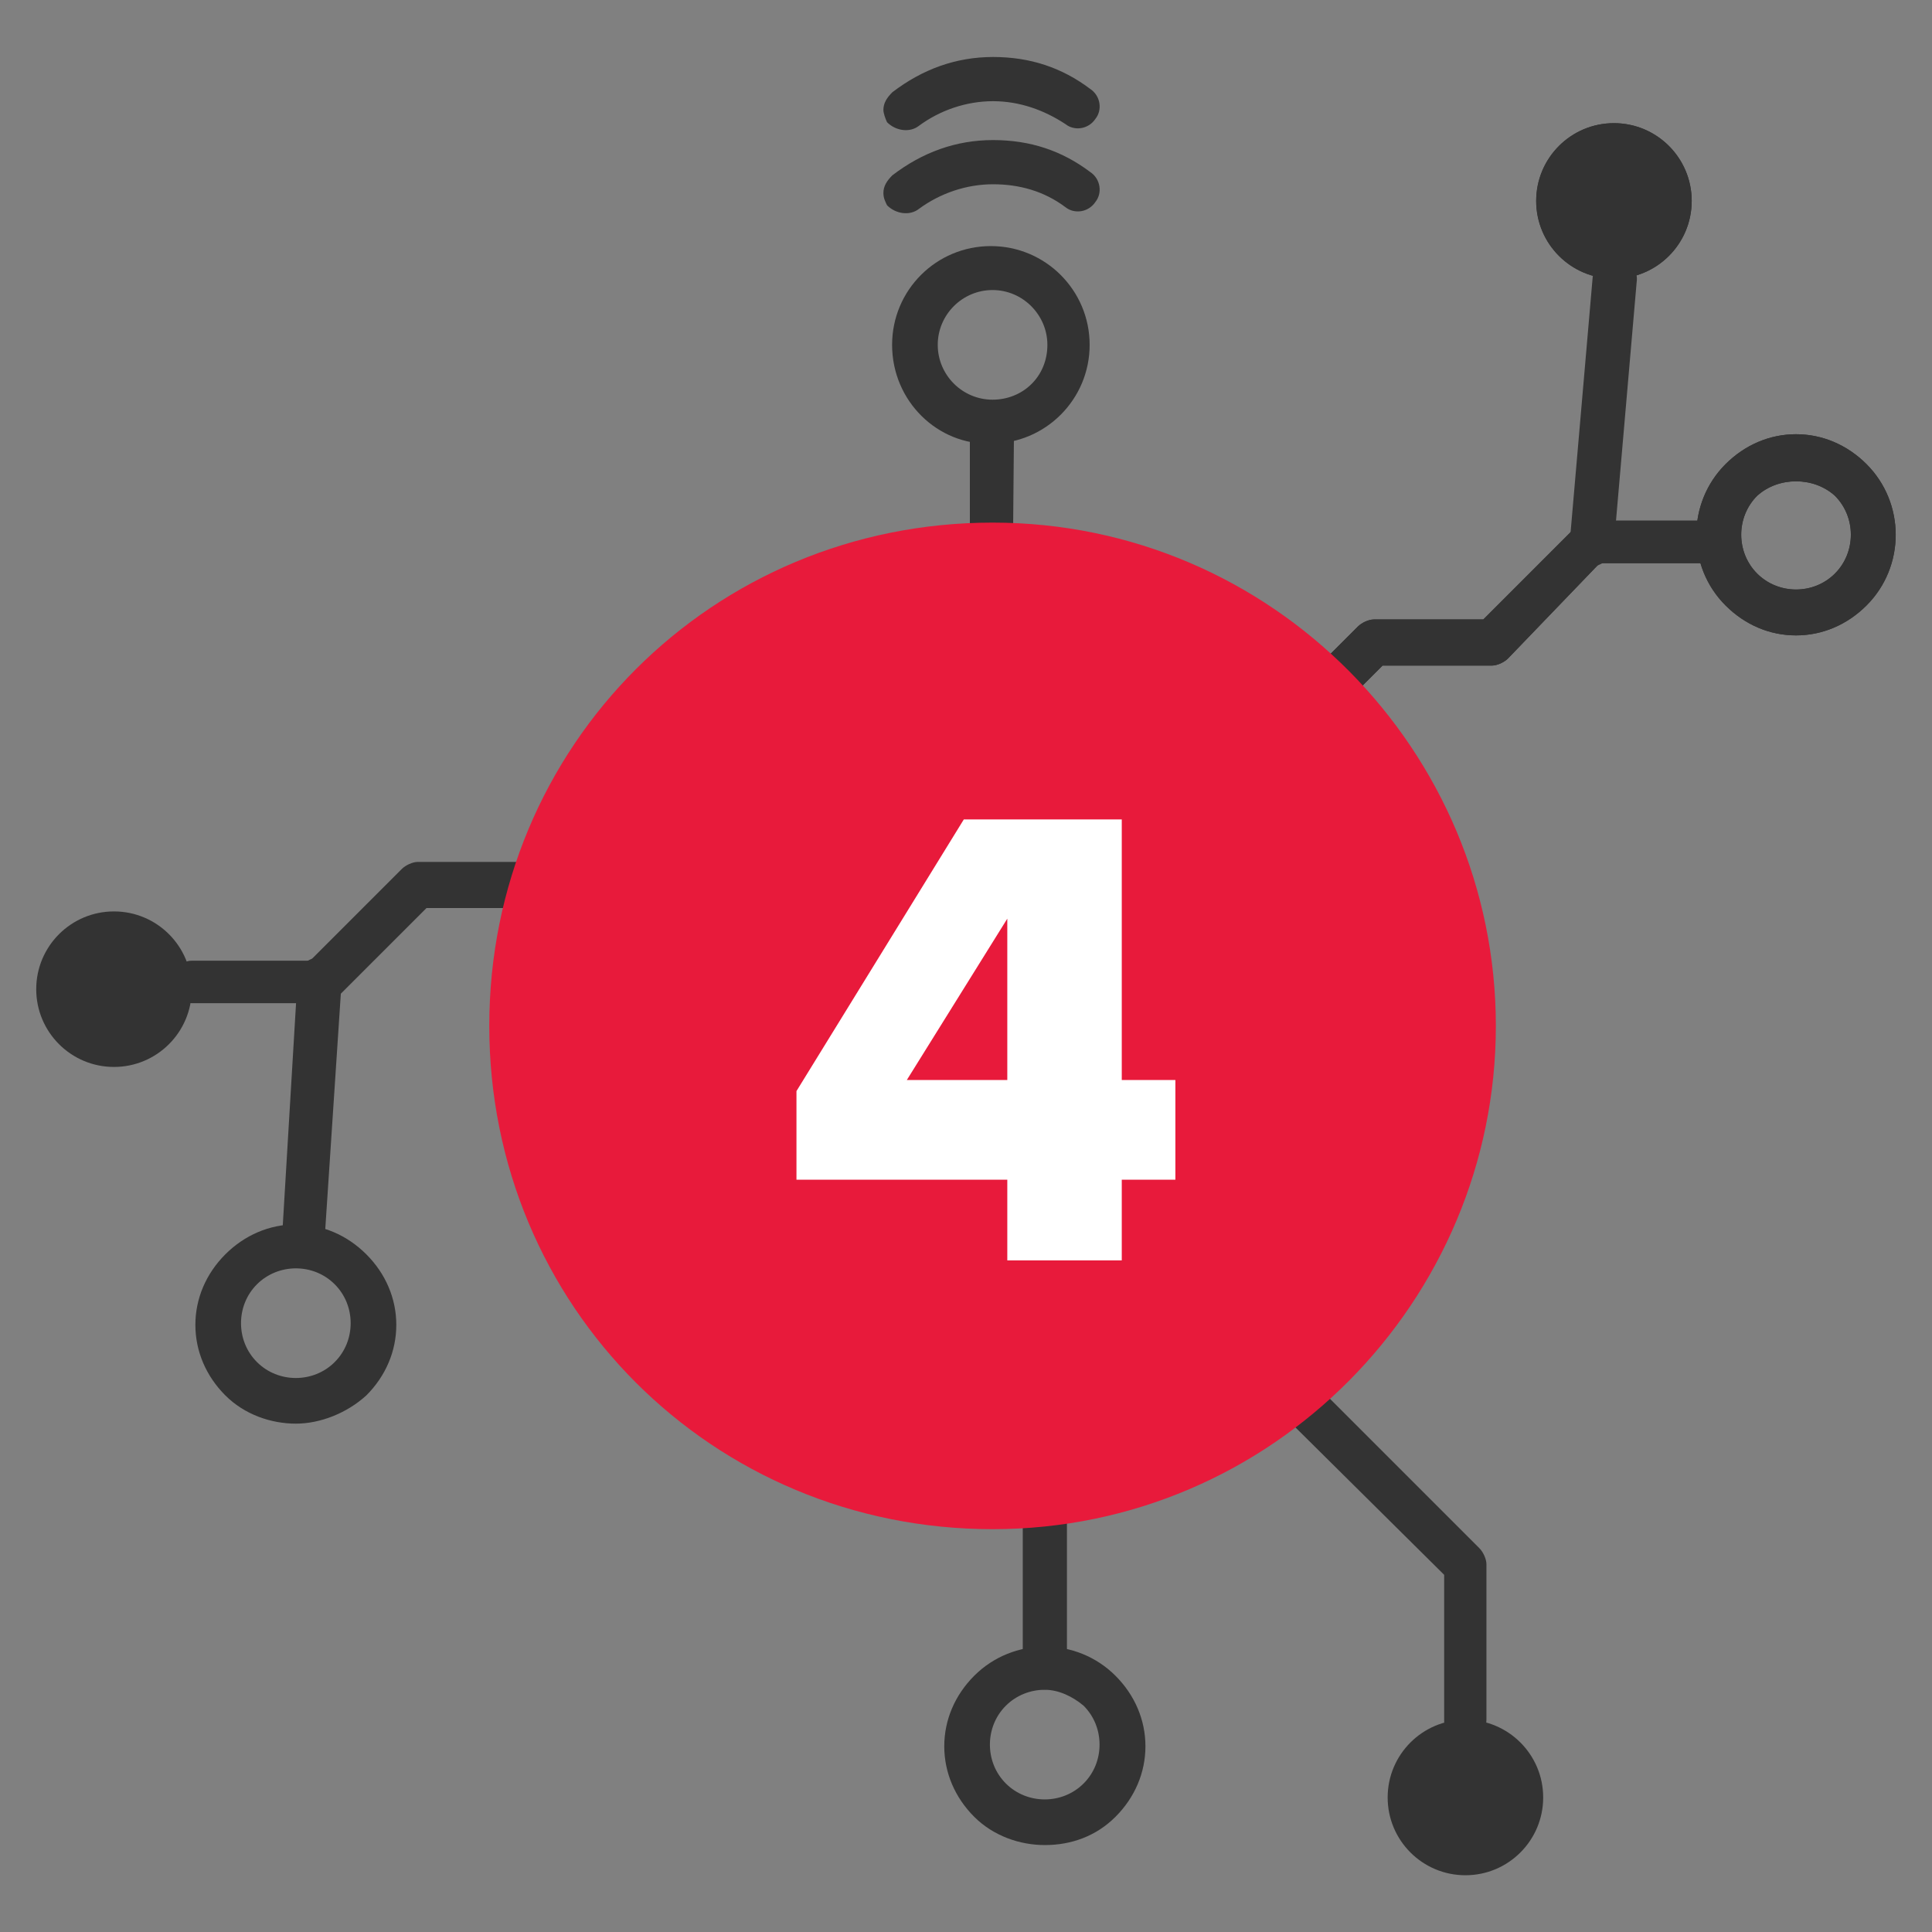
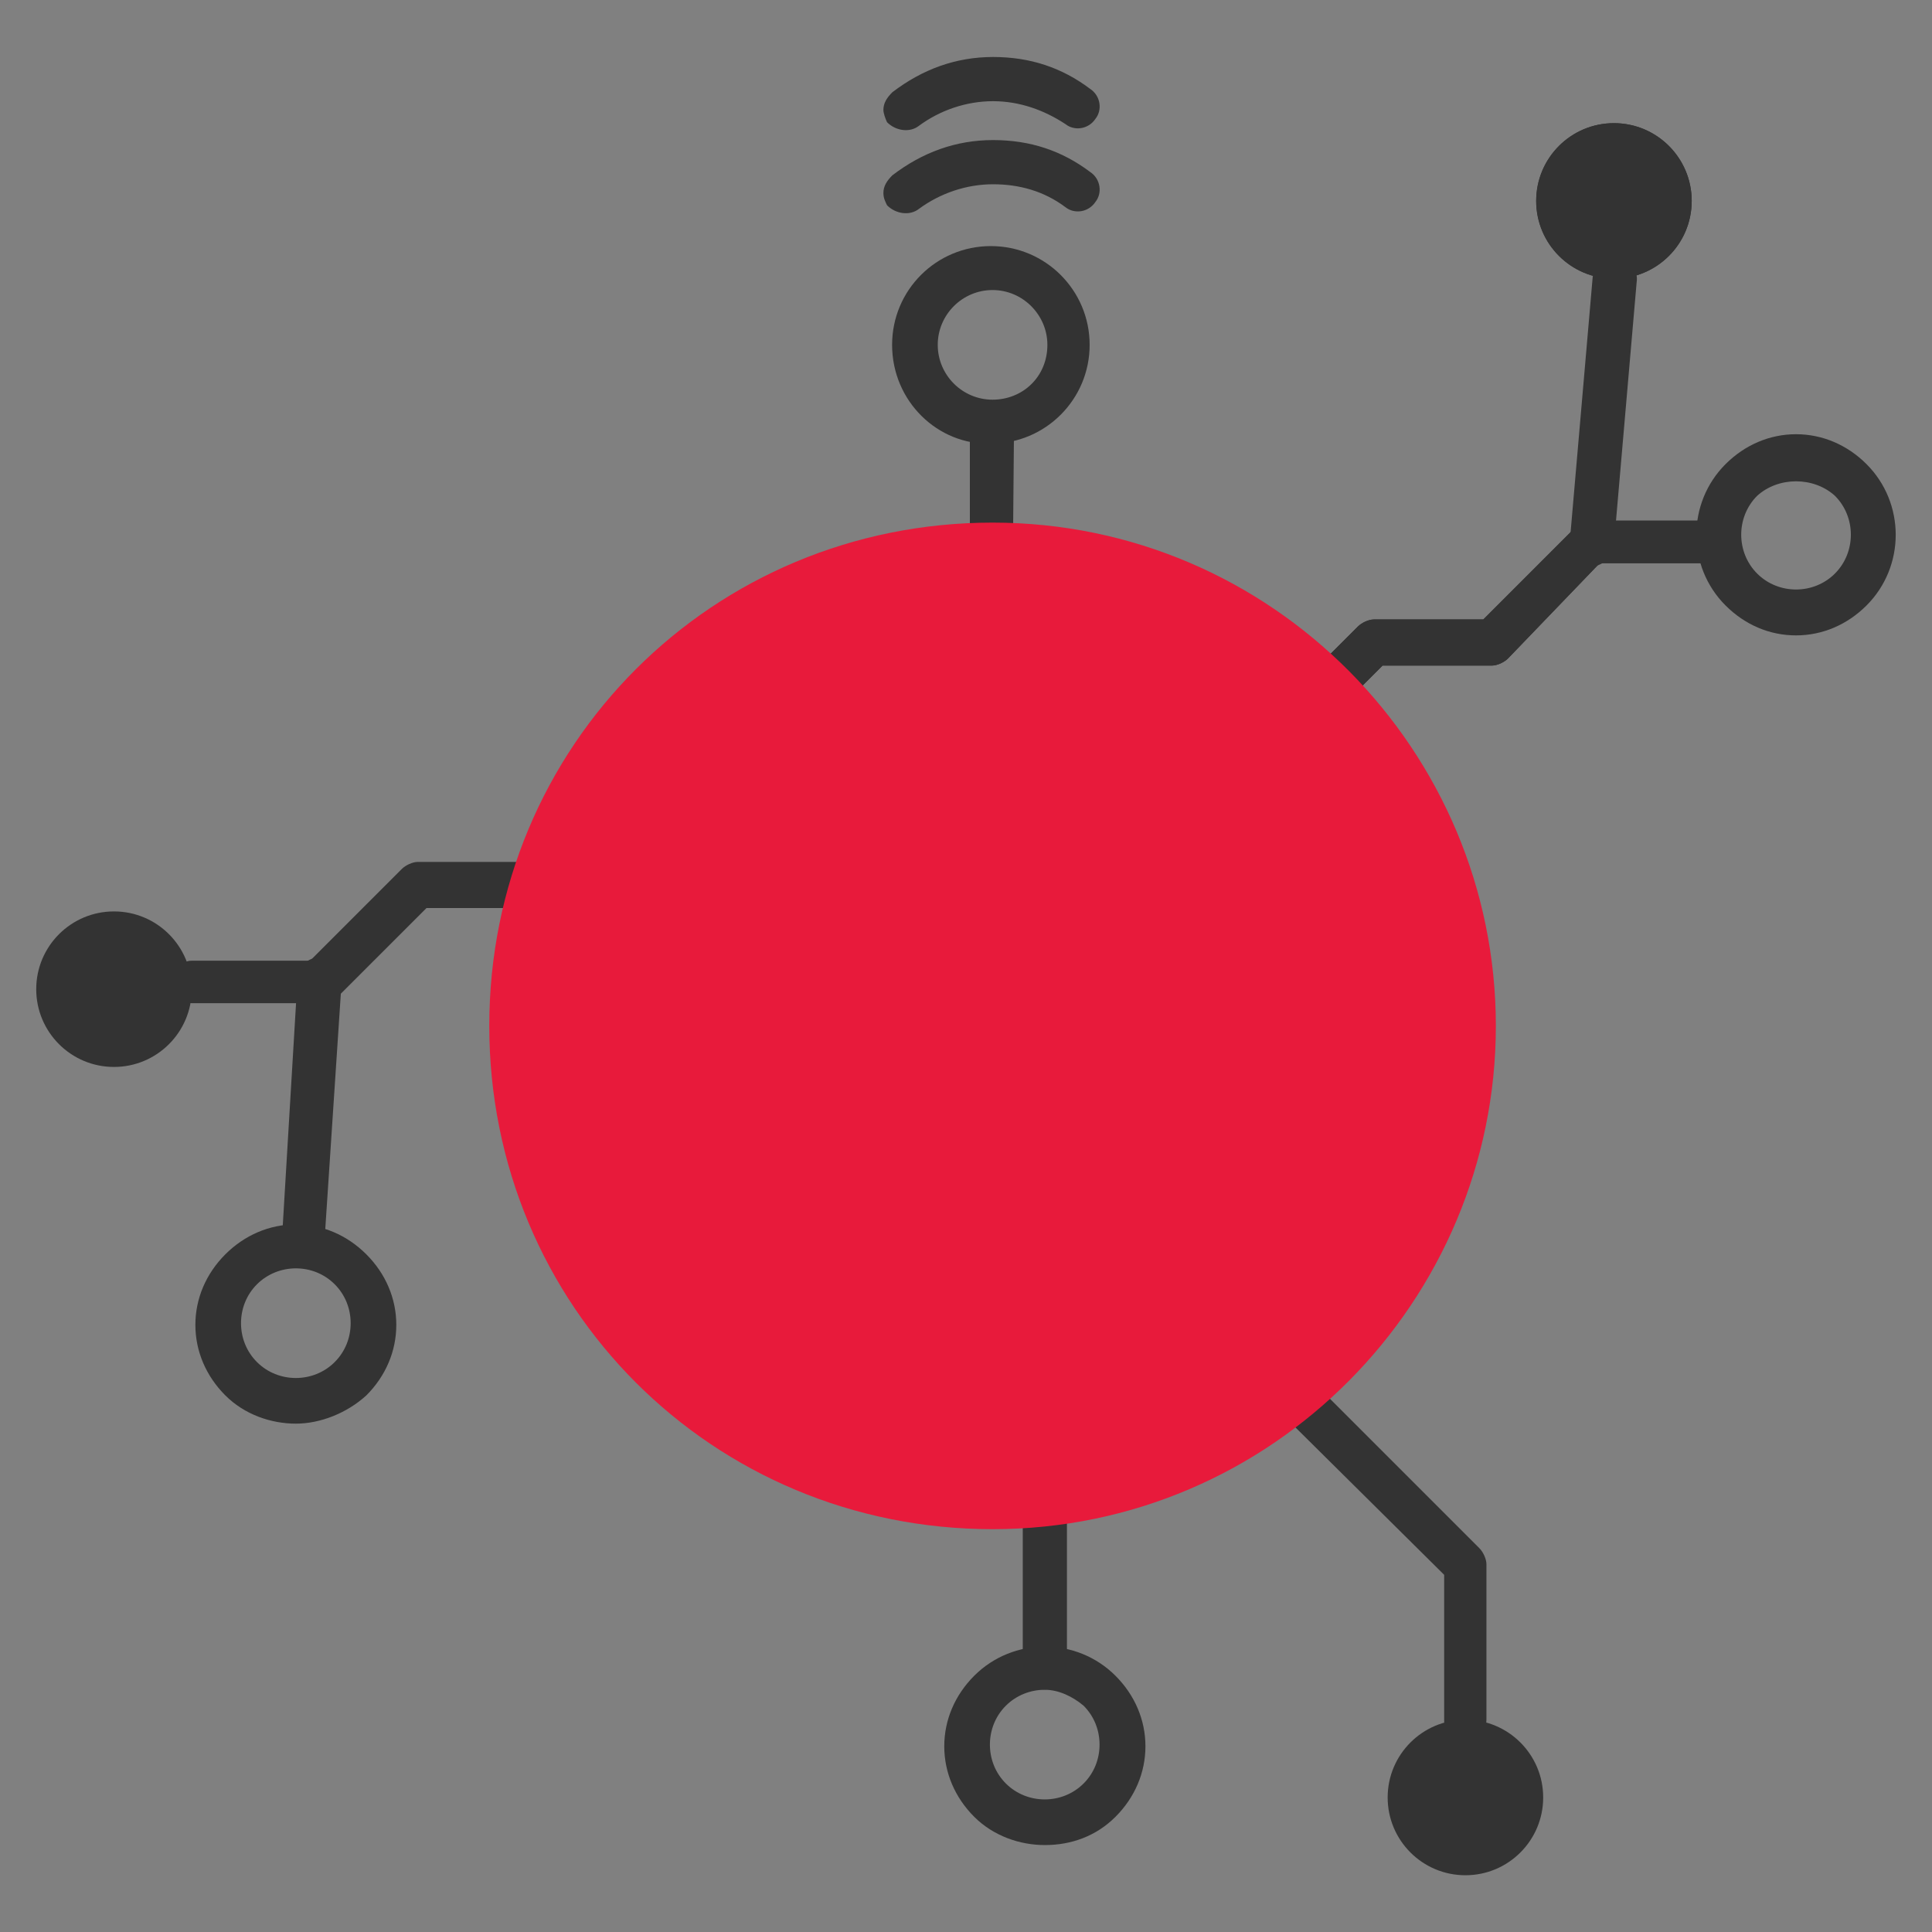
<svg xmlns="http://www.w3.org/2000/svg" id="Layer_1" viewBox="0 0 80 80">
  <rect x="0" y="0" width="80" height="80" fill="#808080" stroke="none" />
  <defs>
    <style>.cls-1{fill:#e81a3b;}.cls-1,.cls-2,.cls-3{stroke-width:0px;}.cls-2{fill:#333;}.cls-3{fill:#fff;}</style>
  </defs>
  <path class="cls-2" d="m36.94,14.28c0-2.27,1.83-4.09,4.09-4.09s4.09,1.83,4.09,4.09-1.83,4.09-4.09,4.09c-2.19.07-4.09-1.75-4.09-4.09Zm6.43,0c0-1.24-1.02-2.27-2.27-2.27s-2.27,1.02-2.27,2.27,1.02,2.27,2.27,2.27,2.27-.95,2.27-2.27Z" />
  <path class="cls-2" d="m36.58,7.99c0-.29.15-.51.37-.73,1.24-.95,2.63-1.46,4.17-1.46s2.85.44,4.02,1.32c.44.29.51.88.22,1.24-.29.44-.88.51-1.24.22-.88-.66-1.9-.95-3-.95s-2.19.37-3.07,1.02c-.37.29-.95.22-1.32-.15-.07-.15-.15-.29-.15-.51Z" />
  <path class="cls-2" d="m36.58,4.55c0-.29.15-.51.37-.73,1.24-.95,2.63-1.46,4.17-1.46s2.85.44,4.02,1.32c.44.29.51.88.22,1.24-.29.44-.88.51-1.24.22-.88-.58-1.9-.95-3-.95s-2.19.37-3.07,1.02c-.37.29-.95.22-1.32-.15-.07-.15-.15-.37-.15-.51Z" />
  <path class="cls-2" d="m40.16,25.46h0v-7.97c0-.51.44-.88.95-.88s.88.44.88.88h0l-.07,7.9c0,.51-.44.88-.95.88-.44.07-.8-.29-.8-.8Z" />
  <circle class="cls-2" cx="66.83" cy="8.32" r="3.22" />
  <path class="cls-2" d="m74.37,26.31c-1.1,0-2.12-.44-2.92-1.24-1.61-1.61-1.61-4.24,0-5.85h0c.8-.8,1.83-1.24,2.92-1.24s2.12.44,2.92,1.24c1.61,1.61,1.61,4.24,0,5.85-.8.8-1.83,1.24-2.92,1.24Zm-1.61-5.78h0c-.88.88-.88,2.34,0,3.22s2.34.88,3.22,0c.88-.88.88-2.34,0-3.22-.88-.8-2.34-.8-3.22,0Z" />
  <path class="cls-2" d="m52.5,31.94c-.22,0-.44-.07-.66-.29-.37-.37-.37-.95,0-1.32l4.39-4.39c.15-.15.44-.29.66-.29h4.53l3.8-3.8c.15-.15.44-.29.66-.29h5.26c.51,0,.88.44.88.88s-.44.88-.88.88h-4.9l-3.8,3.95c-.15.15-.44.29-.66.29h-4.53l-4.09,4.09c-.22.22-.44.29-.66.29Z" />
  <circle class="cls-2" cx="66.83" cy="8.32" r="3.22" />
-   <path class="cls-2" d="m74.37,26.31c-1.1,0-2.12-.44-2.92-1.24-1.61-1.61-1.61-4.24,0-5.85h0c.8-.8,1.83-1.24,2.92-1.24s2.12.44,2.92,1.24c1.61,1.61,1.61,4.24,0,5.85-.8.8-1.83,1.24-2.92,1.24Zm-1.61-5.78h0c-.88.88-.88,2.34,0,3.22s2.34.88,3.22,0c.88-.88.88-2.34,0-3.22-.88-.8-2.34-.8-3.22,0Z" />
  <path class="cls-2" d="m52.5,31.94c-.22,0-.44-.07-.66-.29-.37-.37-.37-.95,0-1.32l4.39-4.39c.15-.15.44-.29.66-.29h4.53l3.8-3.8c.15-.15.44-.29.66-.29h5.26c.51,0,.88.44.88.88s-.44.88-.88.88h-4.9l-3.8,3.95c-.15.15-.44.29-.66.29h-4.53l-4.09,4.09c-.22.22-.44.29-.66.29Z" />
  <path class="cls-2" d="m43.23,69.96c-.51,0-.88-.44-.88-.88v-6.73c0-.51.44-.88.88-.88s.95.37.95.88v6.73c0,.51-.44.88-.95.88Z" />
  <path class="cls-2" d="m12.25,58.95c-1.02,0-2.12-.37-2.92-1.17s-1.24-1.83-1.24-2.92.44-2.12,1.24-2.92,1.83-1.24,2.92-1.24,2.12.44,2.92,1.24,1.24,1.83,1.24,2.92-.44,2.12-1.24,2.92c-.8.73-1.9,1.17-2.92,1.17Zm0-6.43c-.58,0-1.17.22-1.61.66s-.66,1.02-.66,1.61.22,1.17.66,1.61c.88.88,2.34.88,3.22,0,.44-.44.66-1.02.66-1.61s-.22-1.17-.66-1.61c-.44-.44-1.02-.66-1.61-.66Z" />
  <path class="cls-2" d="m43.26,76.4c-1.02,0-2.12-.37-2.92-1.17s-1.24-1.83-1.24-2.92.44-2.12,1.24-2.92c1.61-1.61,4.24-1.61,5.85,0,.8.8,1.24,1.83,1.24,2.92s-.44,2.12-1.24,2.92-1.83,1.17-2.92,1.17Zm0-6.43c-.58,0-1.17.22-1.61.66-.44.44-.66,1.02-.66,1.61s.22,1.17.66,1.61c.88.88,2.34.88,3.22,0,.44-.44.66-1.02.66-1.61s-.22-1.17-.66-1.61c-.44-.37-1.02-.66-1.61-.66Z" />
  <circle class="cls-2" cx="4.72" cy="40.96" r="3.22" />
  <path class="cls-2" d="m13.2,41.54h-5.26c-.51,0-.88-.44-.88-.88s.44-.88.88-.88h4.9l3.8-3.8c.15-.15.44-.29.66-.29h4.53l4.09-4.09c.37-.37.95-.37,1.32,0s.37.95,0,1.32l-4.39,4.39c-.15.15-.44.29-.66.29h-4.53l-3.8,3.8c-.22,0-.44.15-.66.15Z" />
  <circle class="cls-2" cx="60.68" cy="74.43" r="3.22" />
  <path class="cls-2" d="m60.68,72.16c-.51,0-.88-.44-.88-.88v-6.07l-9.07-8.99c-.37-.37-.37-.95,0-1.32s.95-.37,1.32,0l9.21,9.21c.15.15.29.44.29.66v6.43c0,.51-.37.95-.88.95Z" />
  <path class="cls-2" d="m12.54,52.51s-.07,0,0,0c-.58,0-.95-.44-.88-.95l.66-11.04c0-.51.44-.88.95-.88s.88.44.88.95l-.73,11.04c0,.51-.44.88-.88.88Z" />
  <path class="cls-2" d="m65.88,23.46h0c-.58-.07-.95-.51-.88-1.02l.95-10.97c.07-.51.51-.88,1.02-.8.51.07.88.51.8,1.02l-.95,10.97c-.07.44-.51.8-.95.8Z" />
  <path class="cls-1" d="m61.94,42.48c0,11.37-9.24,20.84-20.84,20.84s-20.84-9.24-20.84-20.84,9.24-20.84,20.84-20.84,20.84,9.47,20.84,20.84Z" />
-   <path class="cls-3" d="m41.71,48.85h-8.73v-3.67l6.93-11.25h6.54v10.79h2.22v4.13h-2.22v3.34h-4.74v-3.34Zm-4.16-4.13h4.16v-6.68l-4.16,6.68Z" />
</svg>